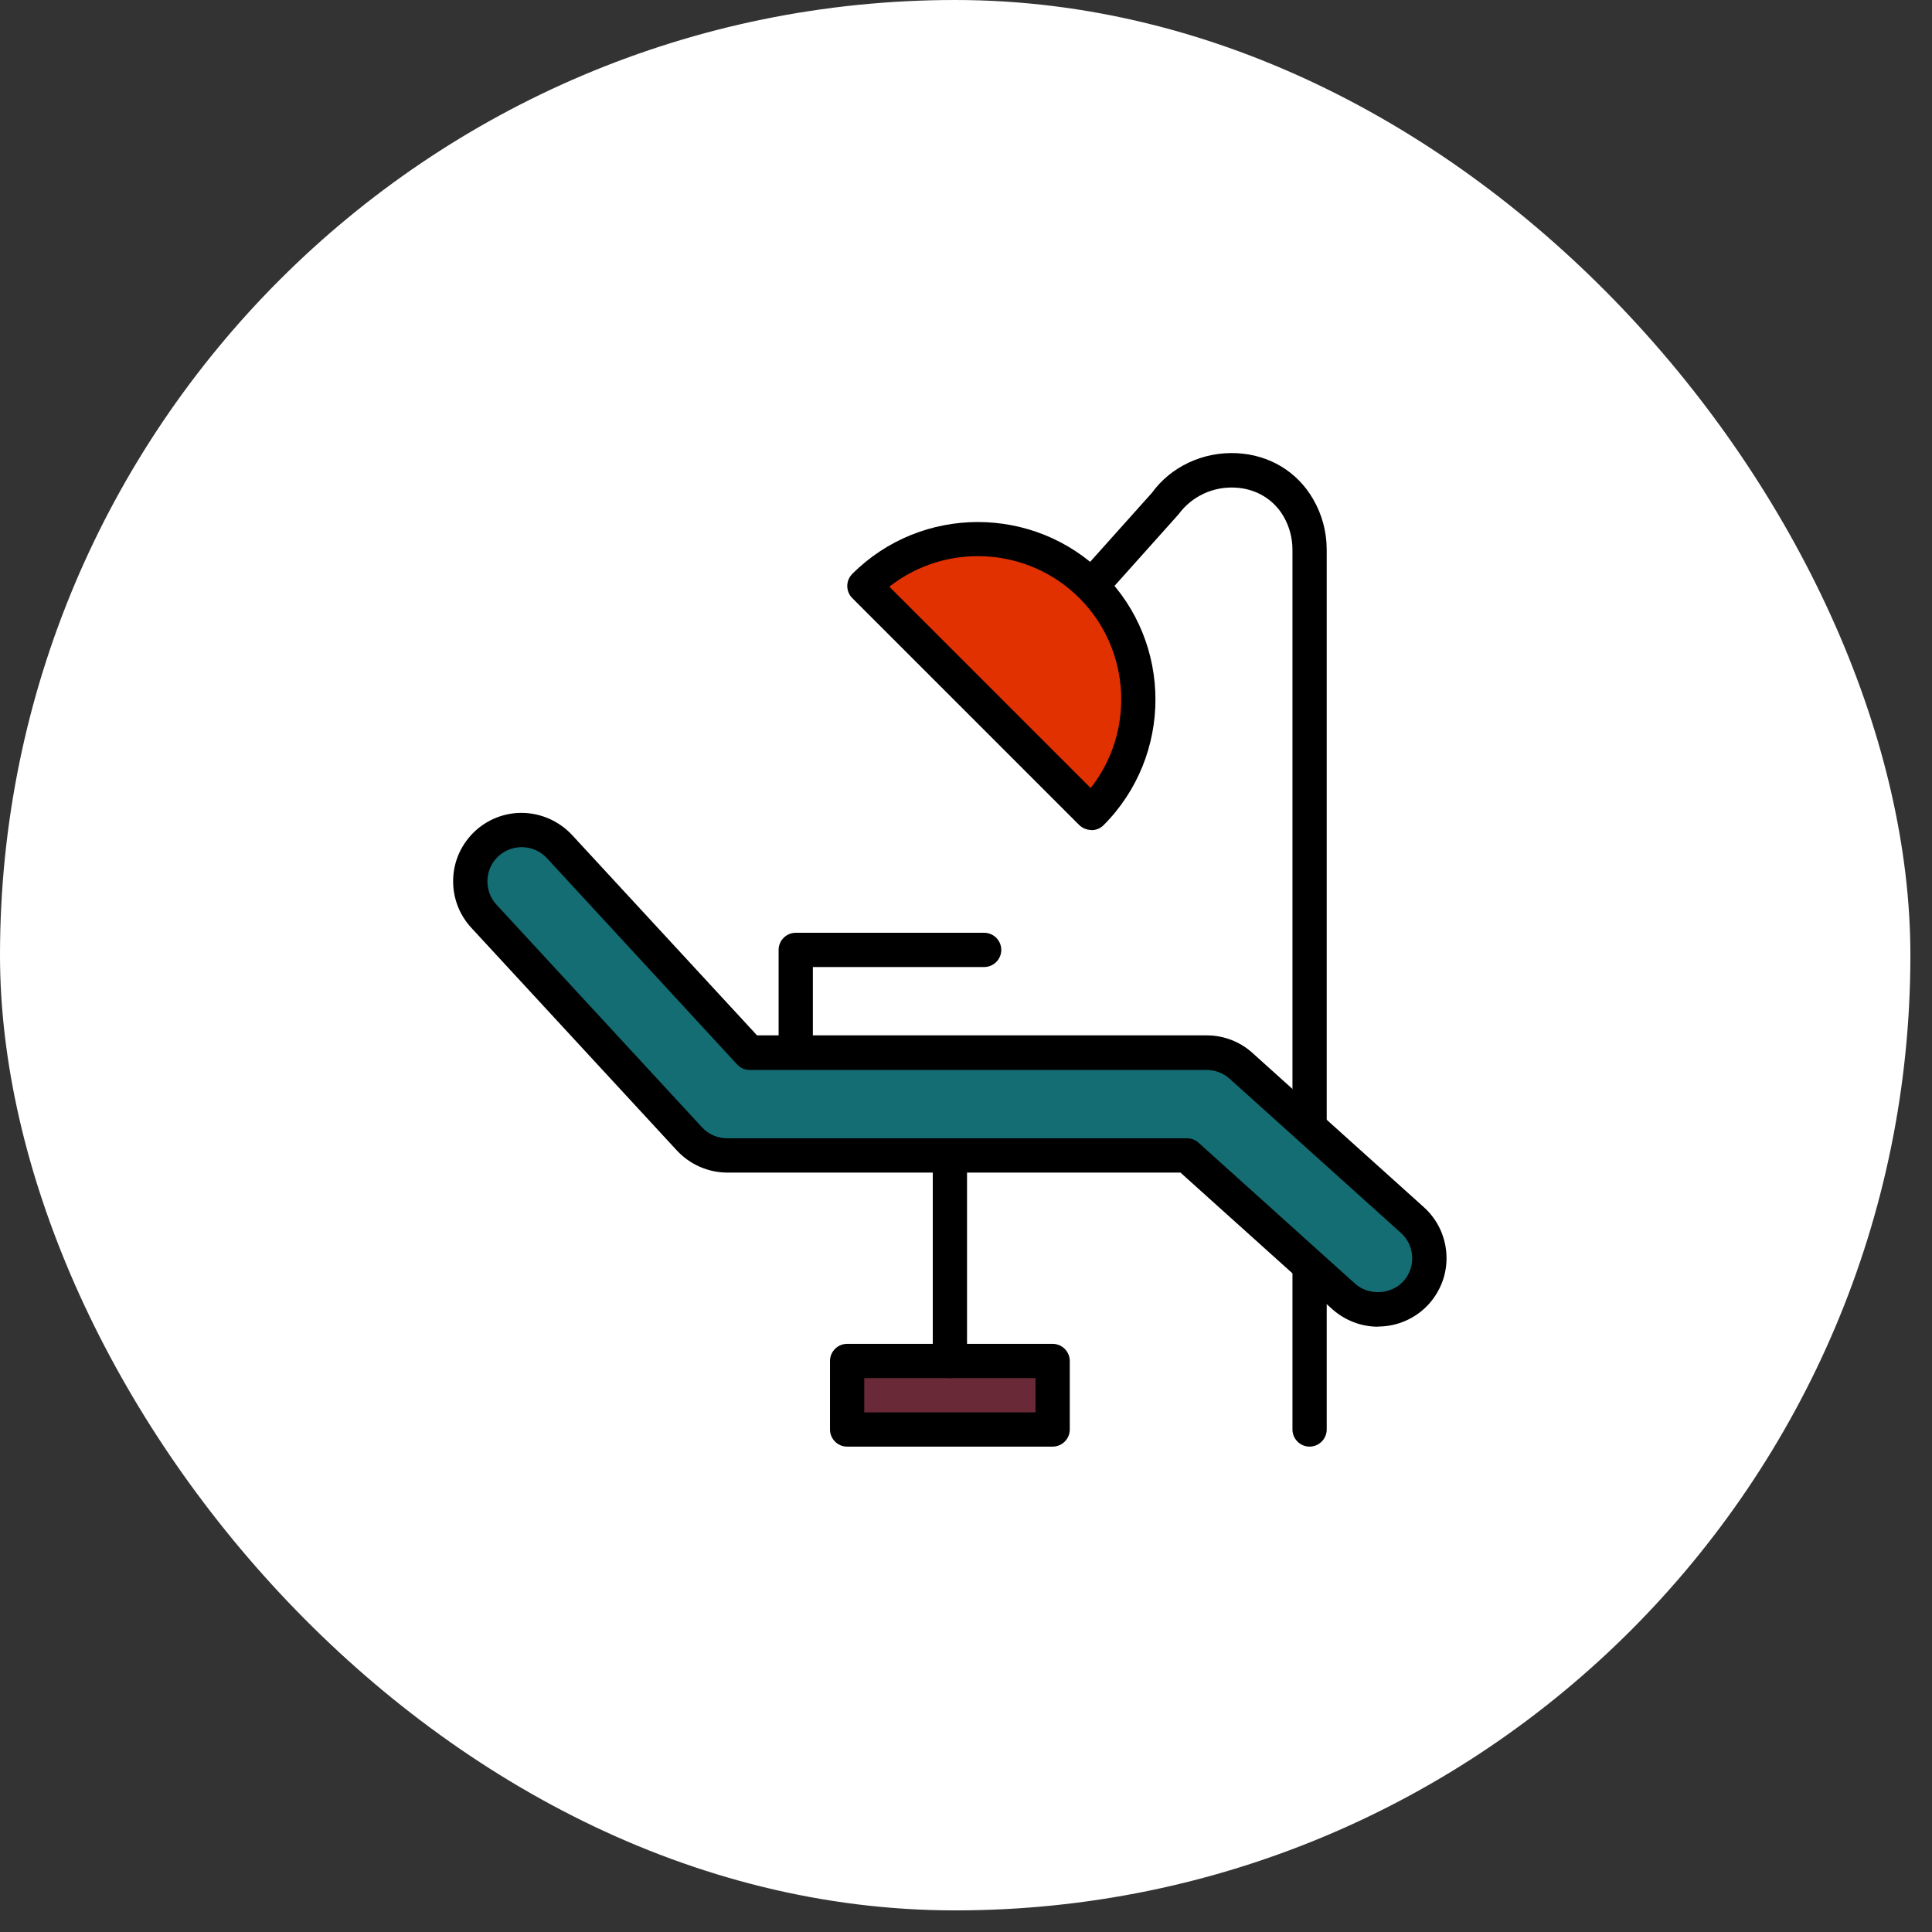
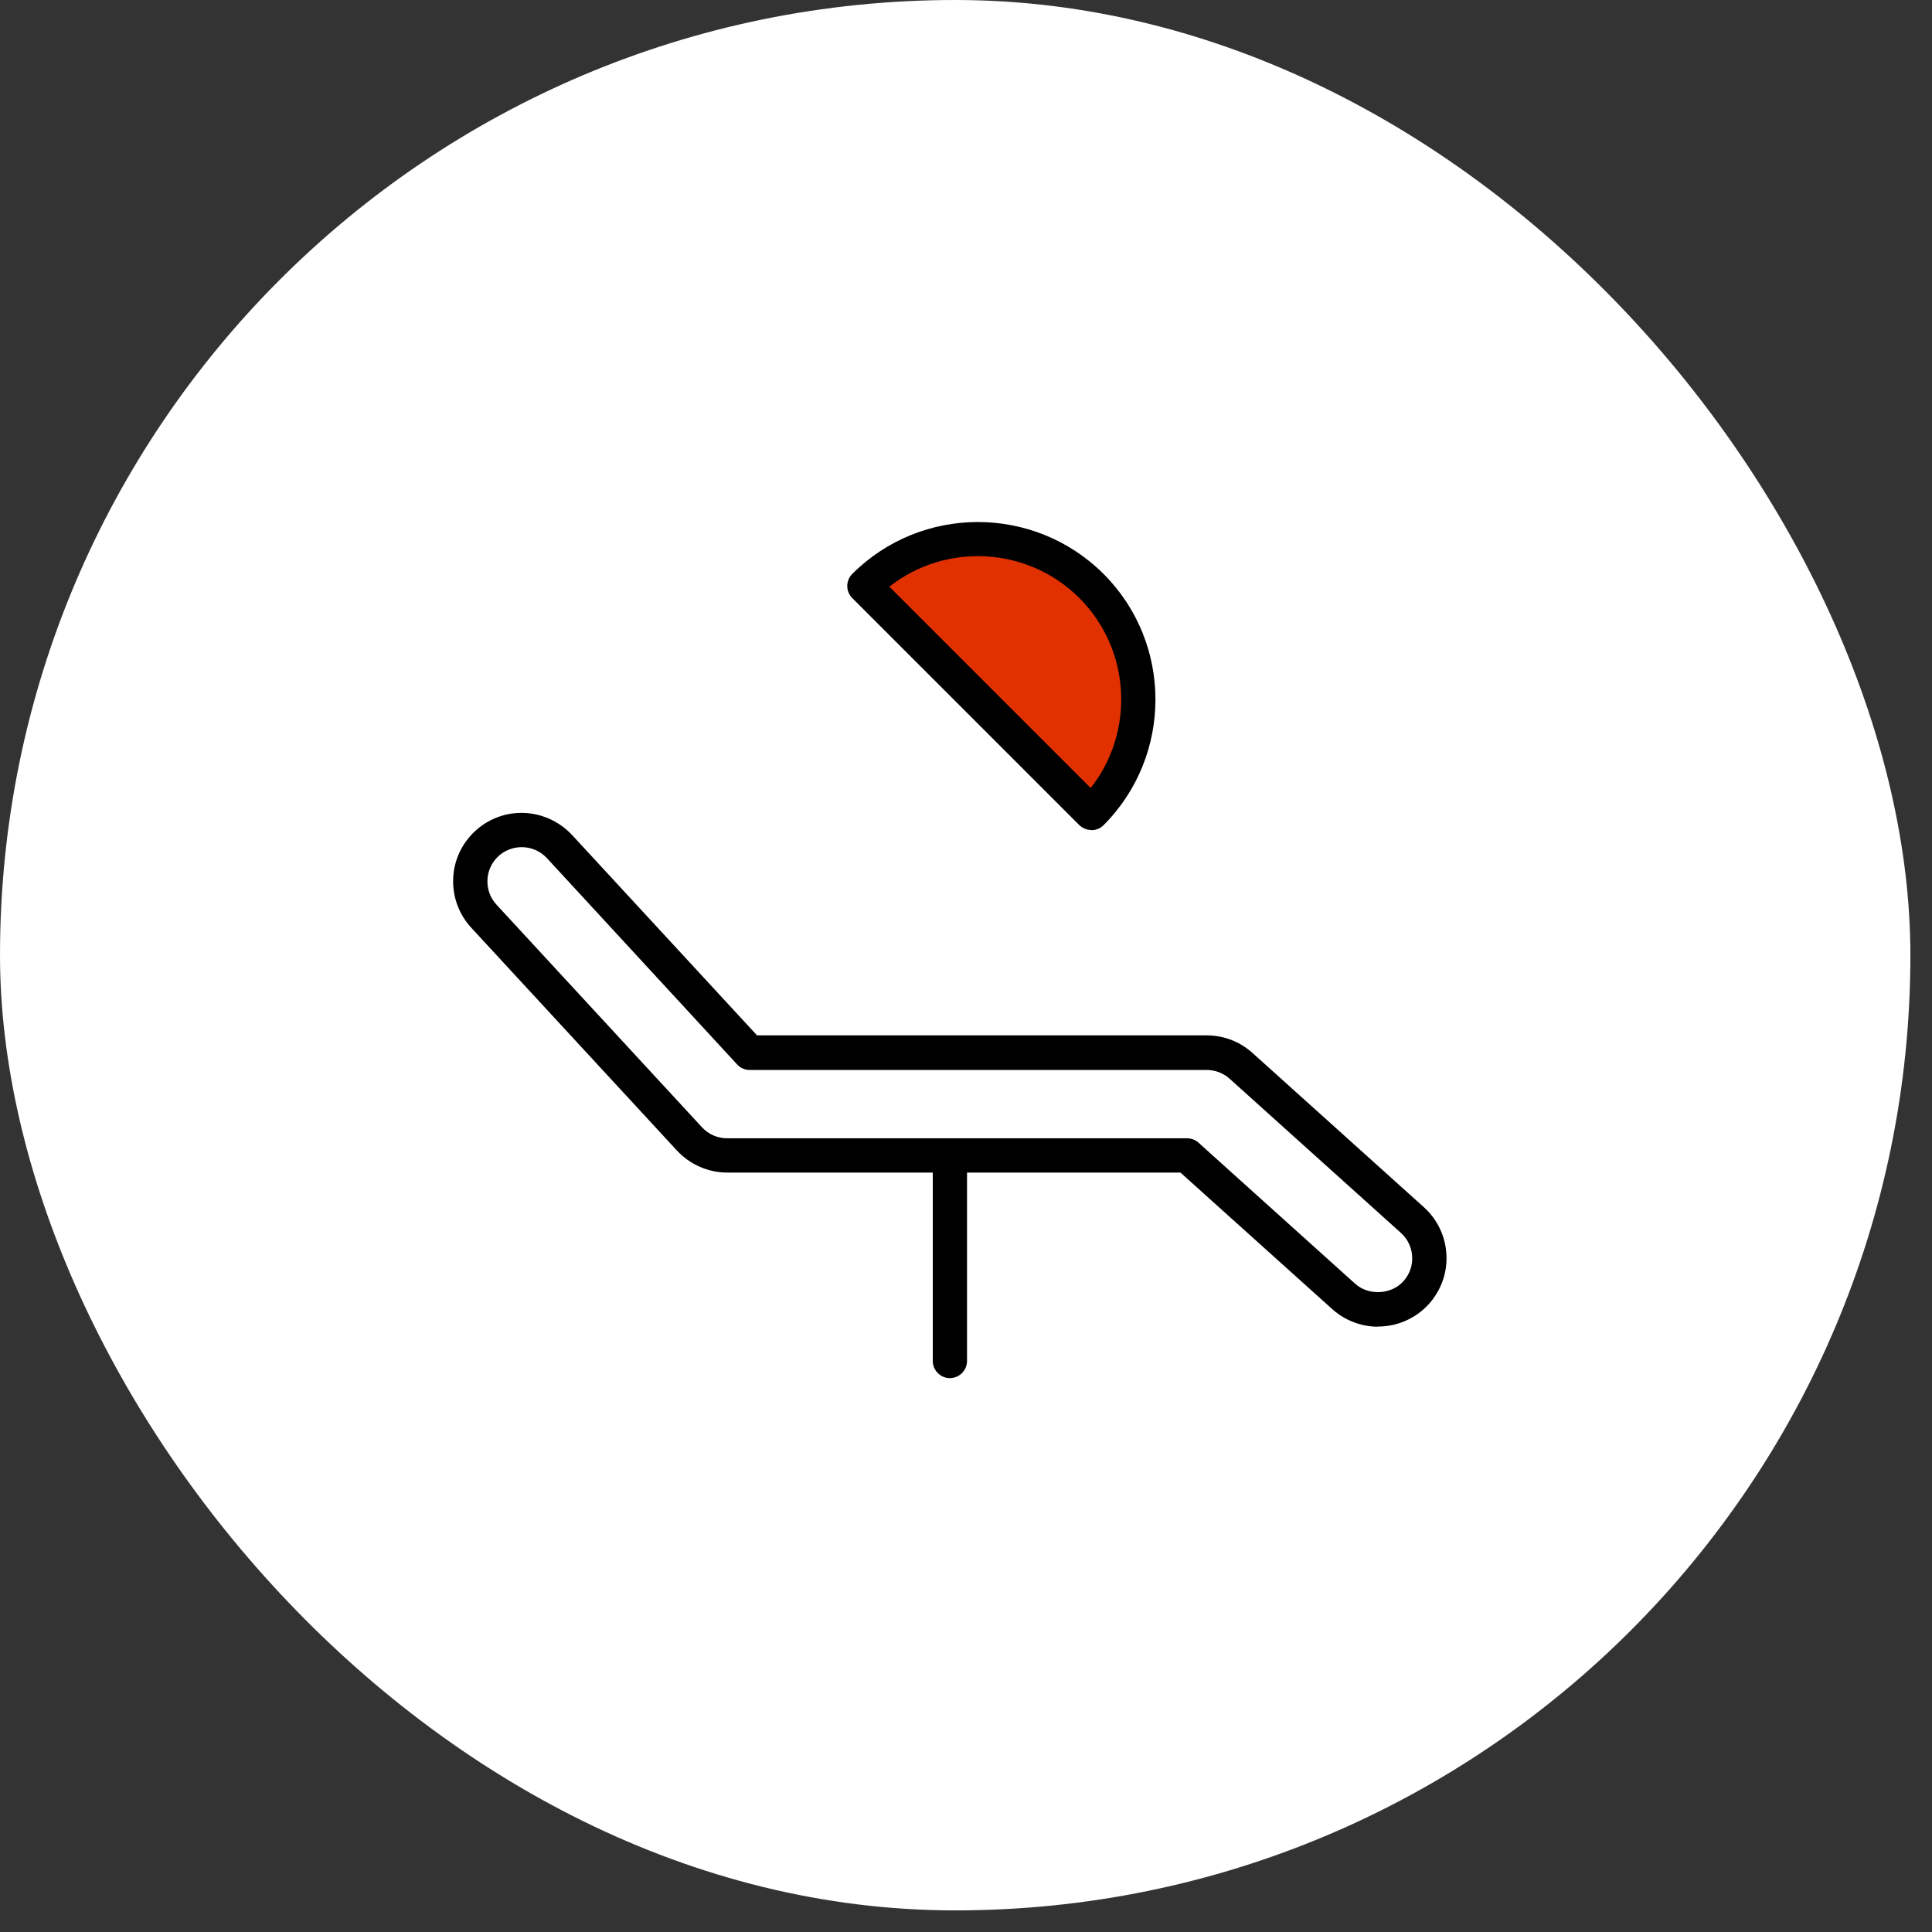
<svg xmlns="http://www.w3.org/2000/svg" width="81" height="81" viewBox="0 0 81 81" fill="none">
  <rect x="0" y="0" width="81" height="81" fill="#333333" stroke="none" />
  <rect width="80.094" height="80.094" rx="40.047" fill="#fff" />
  <g clip-path="url(#clip0_24_83)">
-     <path d="M54.905 60.65c-.395.0-.718-.323-.718-.718V23.05C54.187 22.547 54.057 22.073 53.813 21.649 53.39 20.924 52.65 20.486 51.788 20.443 50.855 20.393 49.964 20.809 49.411 21.563L46.295 25.046C46.029 25.34 45.577 25.362 45.282 25.104 44.988 24.838 44.959 24.385 45.225 24.091l3.074-3.433C49.088 19.567 50.438 18.928 51.86 19 53.217 19.071 54.381 19.768 55.048 20.917 55.422 21.556 55.623 22.288 55.623 23.043v36.889C55.623 60.327 55.3 60.65 54.905 60.65z" fill="#000" />
-     <path d="M44.134 57.06H35.517v2.872h8.617V57.06z" fill="#692937" />
-     <path d="M44.134 60.65H35.516c-.395.0-.718-.323-.718-.718V57.06c0-.395.323-.718.718-.718h8.617c.395.0.718.323.718.718v2.872c0 .395-.323.718-.718.718zM36.234 59.214h7.181V57.778H36.234V59.214z" fill="#000" />
-     <path d="M33.362 44.852C32.967 44.852 32.644 44.528 32.644 44.133V39.825C32.644 39.43 32.967 39.107 33.362 39.107H41.261C41.656 39.107 41.979 39.43 41.979 39.825c0 .395-.323.718-.718.718H34.08v3.591C34.08 44.528 33.757 44.852 33.362 44.852z" fill="#000" />
    <path d="M45.757 24.565c-2.628-2.628-6.887-2.628-9.515.0l9.515 9.515c2.628-2.628 2.628-6.887.0-9.515z" fill="#e13100" />
    <path d="M45.757 34.798C45.57 34.798 45.39 34.726 45.247 34.59l-9.515-9.515C35.452 24.795 35.452 24.342 35.732 24.062c2.901-2.901 7.626-2.901 10.535.0 2.901 2.901 2.901 7.626.0 10.535C46.123 34.74 45.943 34.805 45.757 34.805V34.798zM37.283 24.594l8.445 8.445C47.581 30.683 47.422 27.244 45.254 25.075 43.085 22.906 39.645 22.741 37.29 24.594H37.283z" fill="#000" />
    <path d="M39.825 57.778C39.43 57.778 39.107 57.455 39.107 57.06V48.443C39.107 48.047 39.43 47.724 39.825 47.724c.395.0.718.323.718.718v8.617c0 .395-.323.718-.718.718z" fill="#000" />
-     <path d="M57.777 54.905C57.245 54.905 56.728 54.711 56.334 54.352L49.77 48.442H30.489C29.893 48.442 29.311 48.191 28.909 47.753l-8.617-9.335C19.904 37.994 19.696 37.448 19.724 36.866 19.746 36.292 19.99 35.76 20.414 35.373 20.816 35.006 21.333 34.805 21.872 34.805 22.468 34.805 23.049 35.056 23.451 35.495L31.43 44.141H50.596C51.127 44.141 51.644 44.334 52.039 44.694l7.181 6.463C59.651 51.544 59.902 52.068 59.931 52.643 59.96 53.217 59.766 53.77 59.378 54.194 58.969 54.646 58.387 54.905 57.777 54.905z" fill="#146d73" />
    <path d="M57.777 55.623C57.066 55.623 56.384 55.358 55.853 54.884l-6.362-5.723H30.489C29.692 49.16 28.924 48.823 28.378 48.234l-8.617-9.335C19.244 38.339 18.971 37.606 19 36.838 19.028 36.069 19.359 35.366 19.919 34.842 20.45 34.353 21.14 34.08 21.865 34.08 22.662 34.08 23.43 34.418 23.976 34.999l7.763 8.409H50.589C51.3 43.408 51.982 43.667 52.514 44.148l7.181 6.463C60.262 51.121 60.599 51.825 60.642 52.593 60.685 53.361 60.42 54.094 59.91 54.668 59.364 55.272 58.589 55.616 57.777 55.616V55.623zM21.872 35.517C21.513 35.517 21.161 35.653 20.895 35.897 20.615 36.156 20.45 36.515 20.436 36.895 20.422 37.283 20.558 37.649 20.816 37.929l8.617 9.335C29.706 47.559 30.087 47.724 30.489 47.724h19.281C49.95 47.724 50.122 47.789 50.252 47.911l6.563 5.91C57.382 54.331 58.337 54.281 58.84 53.713 59.099 53.426 59.228 53.06 59.206 52.679 59.185 52.299 59.02 51.947 58.732 51.688L51.551 45.225C51.285 44.988 50.948 44.859 50.589 44.859H31.43C31.229 44.859 31.035 44.773 30.906 44.629l-7.978-8.653C22.655 35.682 22.274 35.517 21.872 35.517z" fill="#000" />
  </g>
  <defs>
    <clipPath id="clip0_24_83">
      <rect width="41.65" height="41.65" fill="#fff" transform="translate(19 19)" />
    </clipPath>
  </defs>
</svg>